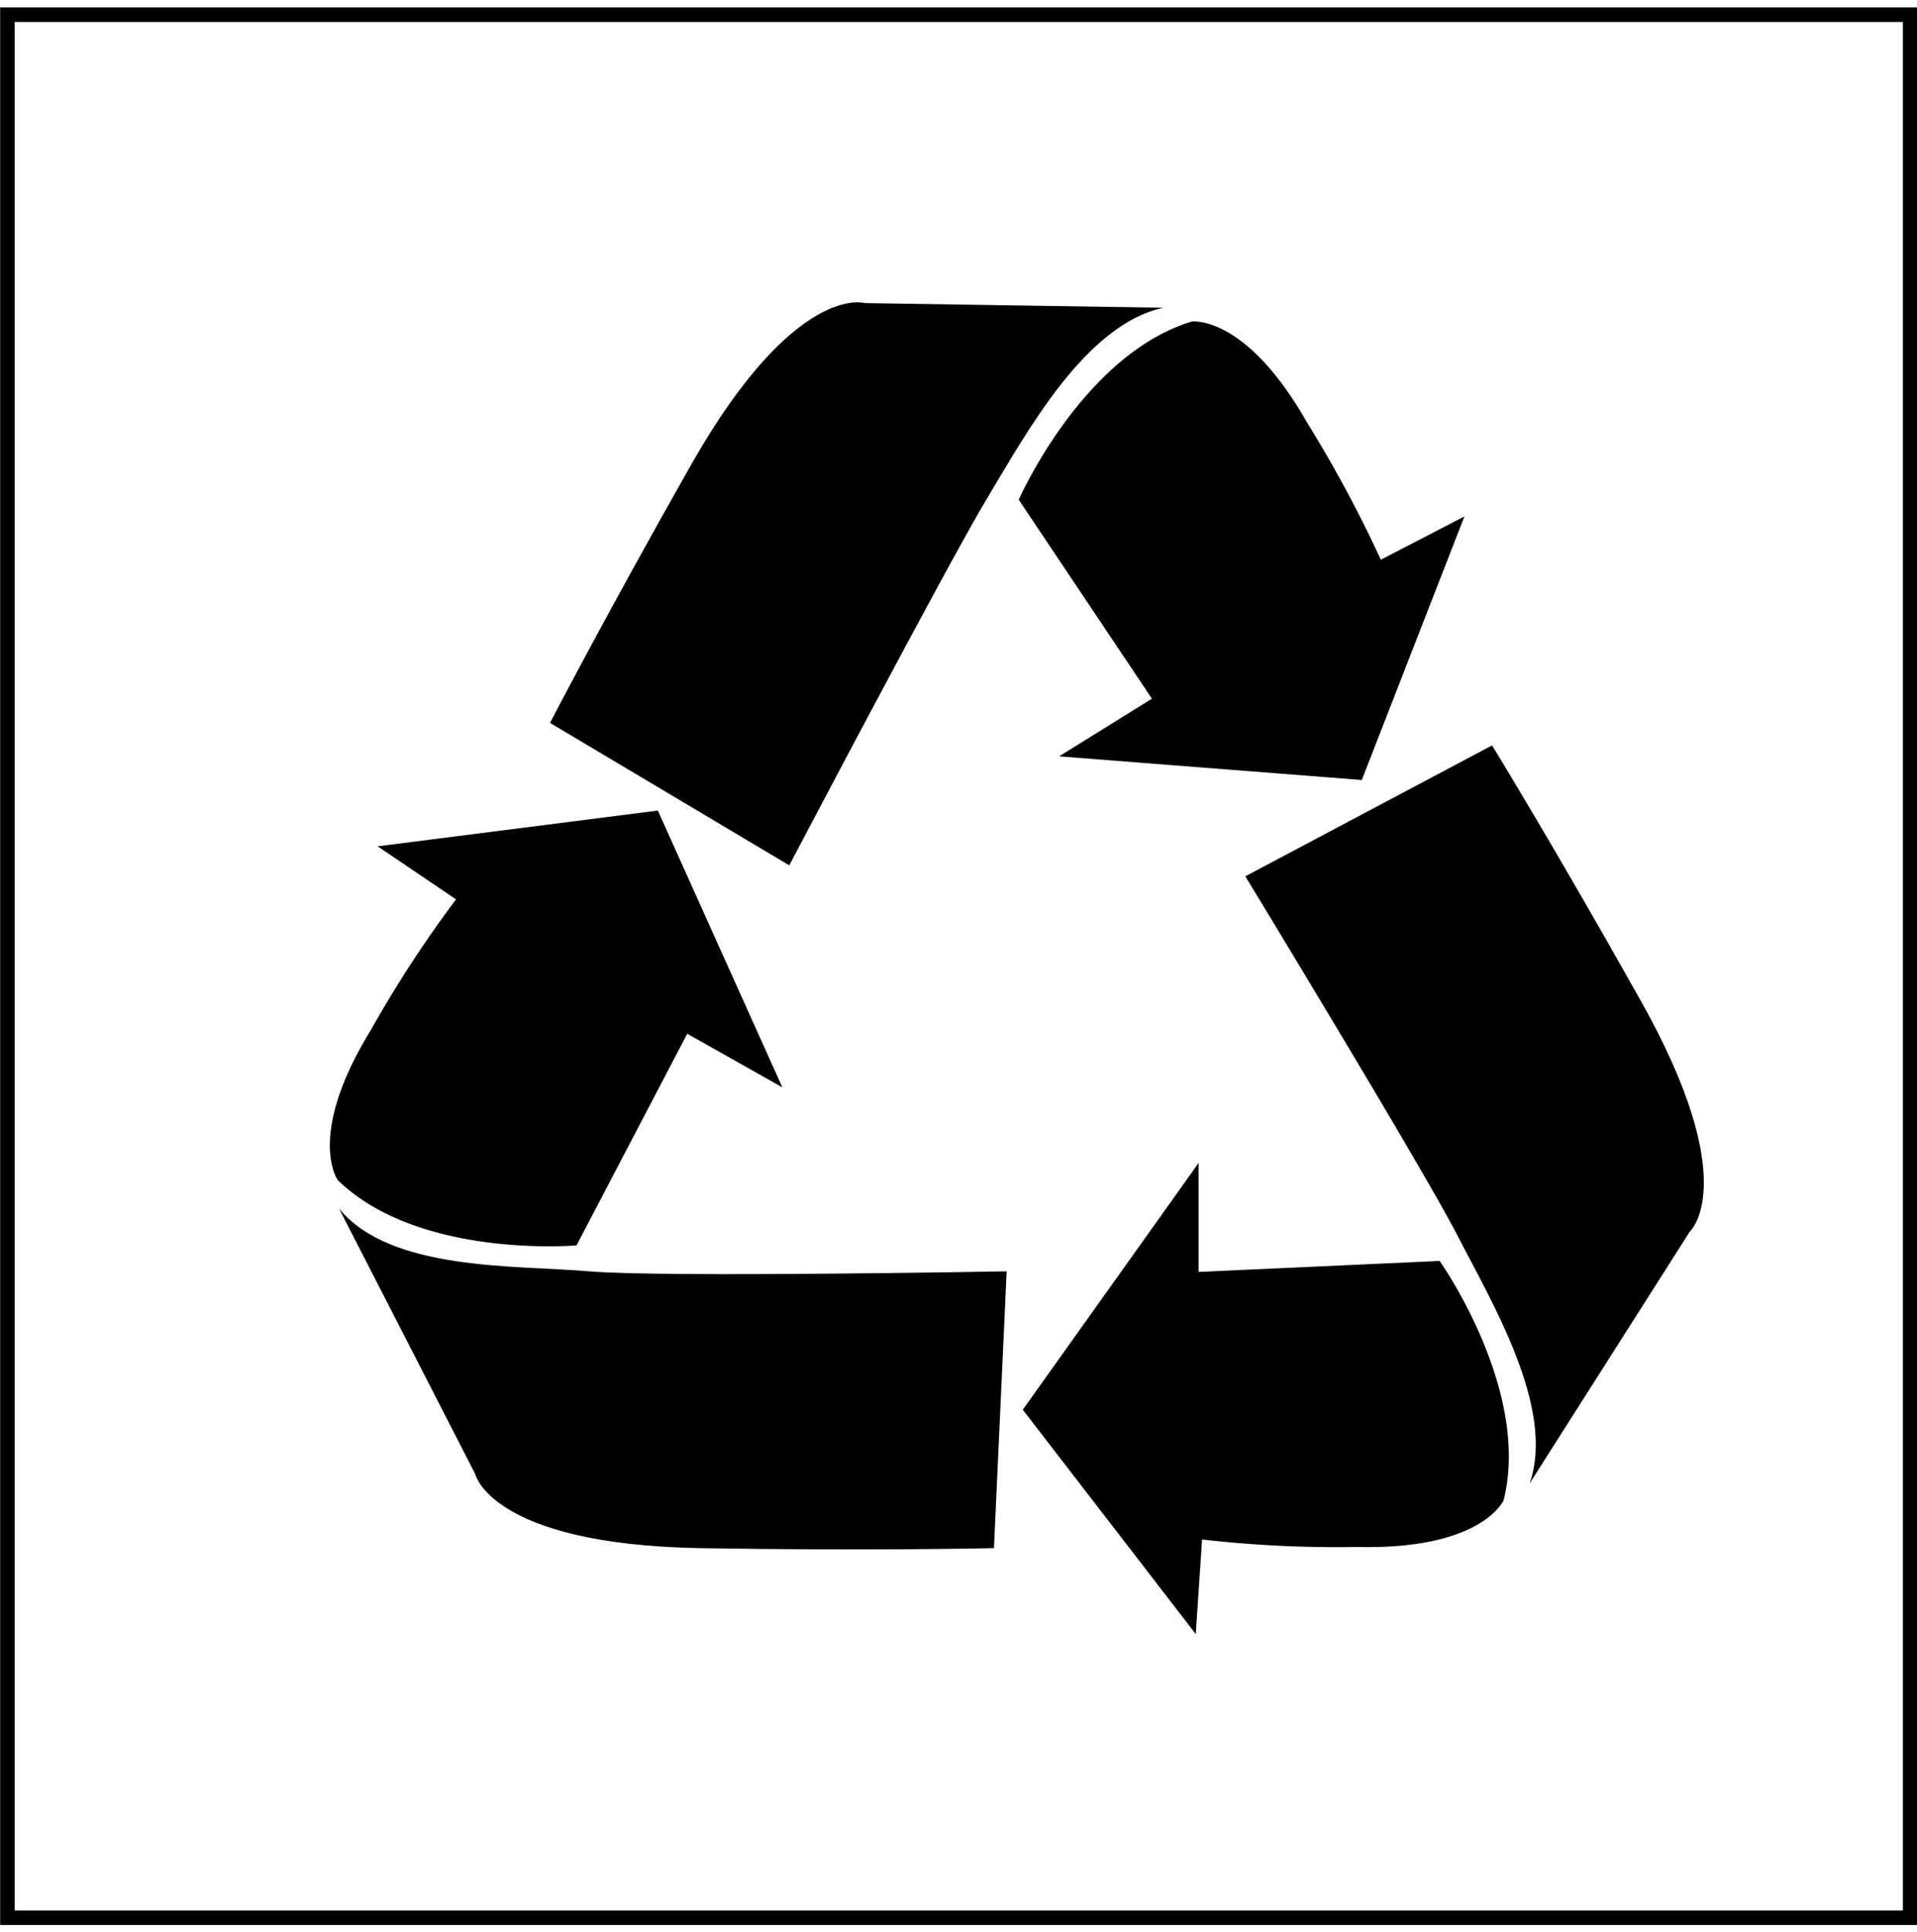
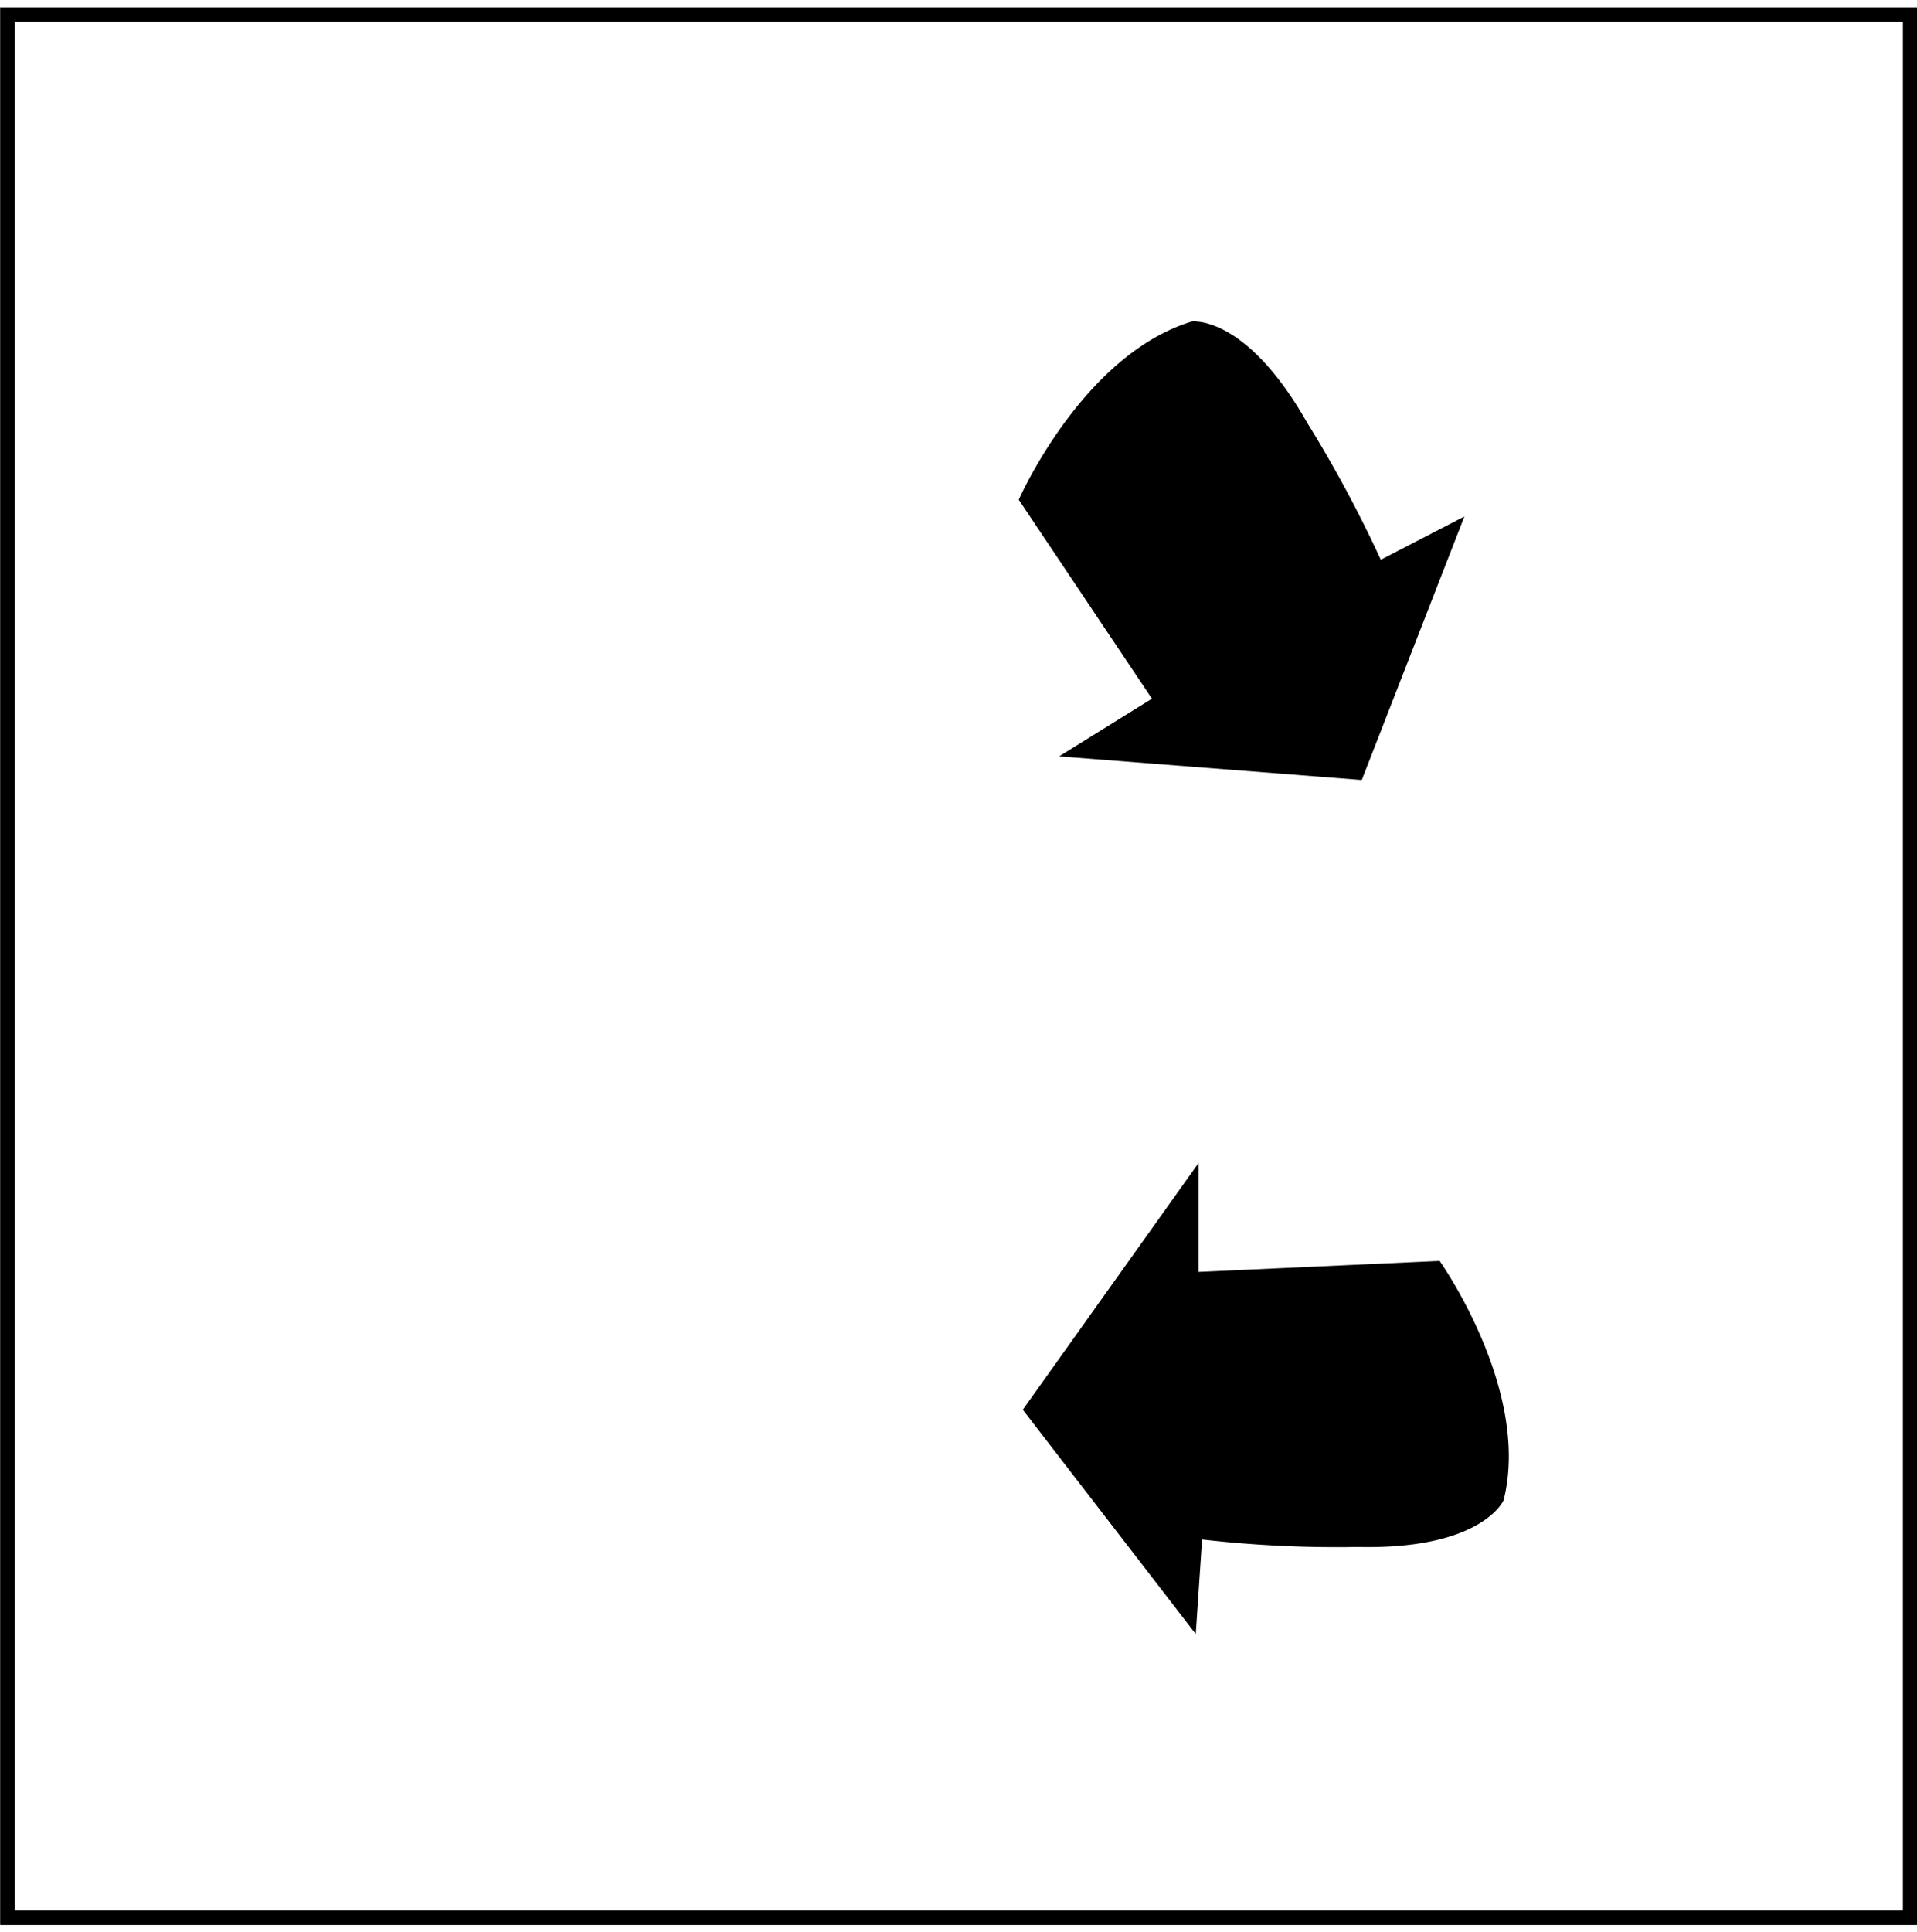
<svg xmlns="http://www.w3.org/2000/svg" id="Capa_1" data-name="Capa 1" width="33px" viewBox="0 0 33.25 33.25">
  <rect x="0" y="0" width="33.25" height="33.25" fill="#808080" stroke="none" />
  <defs>
    <style>.cls-1{fill:#fff;stroke:#000;stroke-miterlimit:10;stroke-width:0.25px;}</style>
  </defs>
  <rect class="cls-1" x="0.13" y="0.13" width="33" height="33" />
-   <path d="M13.56,14.75S16.33,9.48,17,8.37s1.69-3,3.05-3.29L14.87,5s-1.2-.37-3,2.78c-1.48,2.61-2.46,4.5-2.46,4.5Z" transform="translate(0.13 0.13)" />
  <path d="M17.54,8.41s1.1-2.51,3-3.09c0,0,.93-.13,2,1.75a22,22,0,0,1,1.28,2.38l1.45-.75-1.78,4.57-5.25-.41,1.61-1Z" transform="translate(0.13 0.13)" />
-   <path d="M21.47,14.94s3.09,5.08,3.68,6.23,1.71,3,1.25,4.3l2.78-4.37s.93-.83-.85-4c-1.47-2.62-2.58-4.43-2.58-4.43Z" transform="translate(0.13 0.13)" />
-   <path d="M24.84,21.61s1.59,2.24,1.11,4.15c0,0-.37.86-2.53.81a20.47,20.47,0,0,1-2.7-.13l-.11,1.64-3-3.89,3.05-4.28,0,1.89Z" transform="translate(0.13 0.13)" />
-   <path d="M17.33,21.79s-5.95.11-7.24,0-3.45,0-4.34-1.09l2.36,4.6s.26,1.22,3.88,1.29c3,.05,5.12,0,5.12,0Z" transform="translate(0.13 0.13)" />
-   <path d="M9.87,21.34s-2.73.24-4.14-1.13c0,0-.56-.76.57-2.6a20.55,20.55,0,0,1,1.48-2.27l-1.36-.92,4.86-.62,2.16,4.8-1.65-.93Z" transform="translate(0.13 0.13)" />
+   <path d="M24.84,21.61s1.59,2.24,1.11,4.15c0,0-.37.86-2.53.81a20.47,20.47,0,0,1-2.7-.13l-.11,1.64-3-3.89,3.05-4.28,0,1.89" transform="translate(0.13 0.13)" />
</svg>